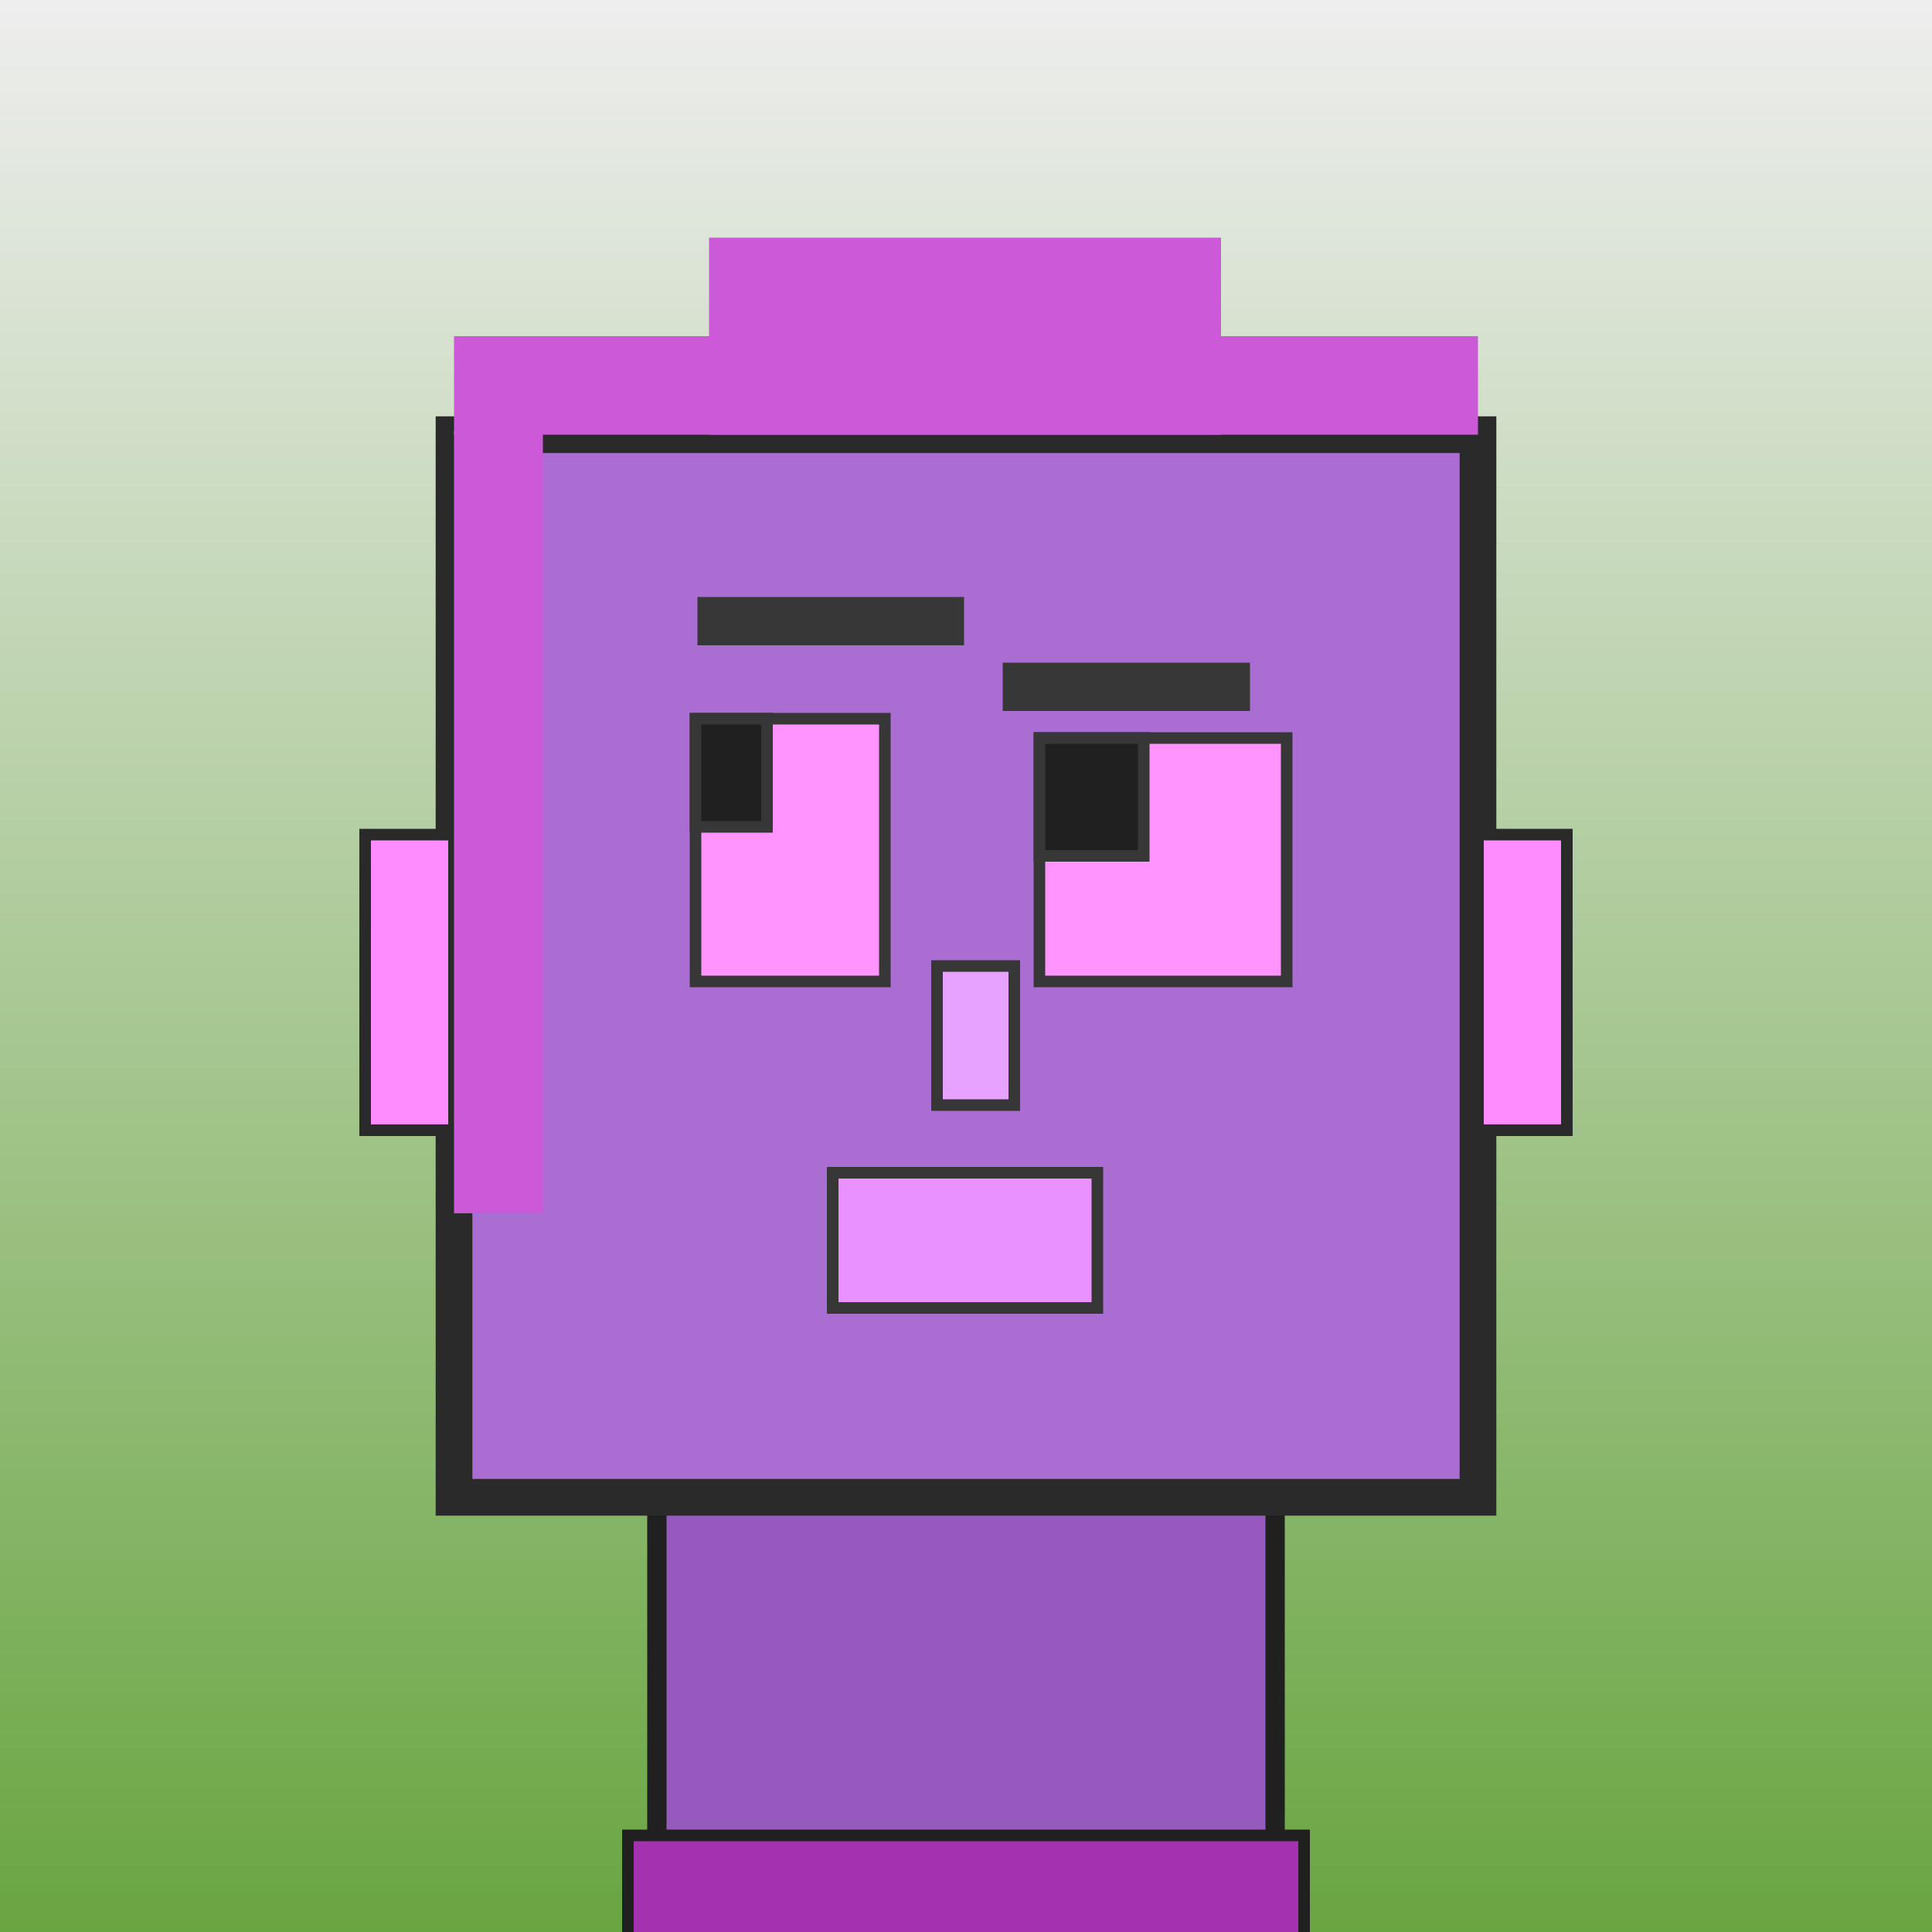
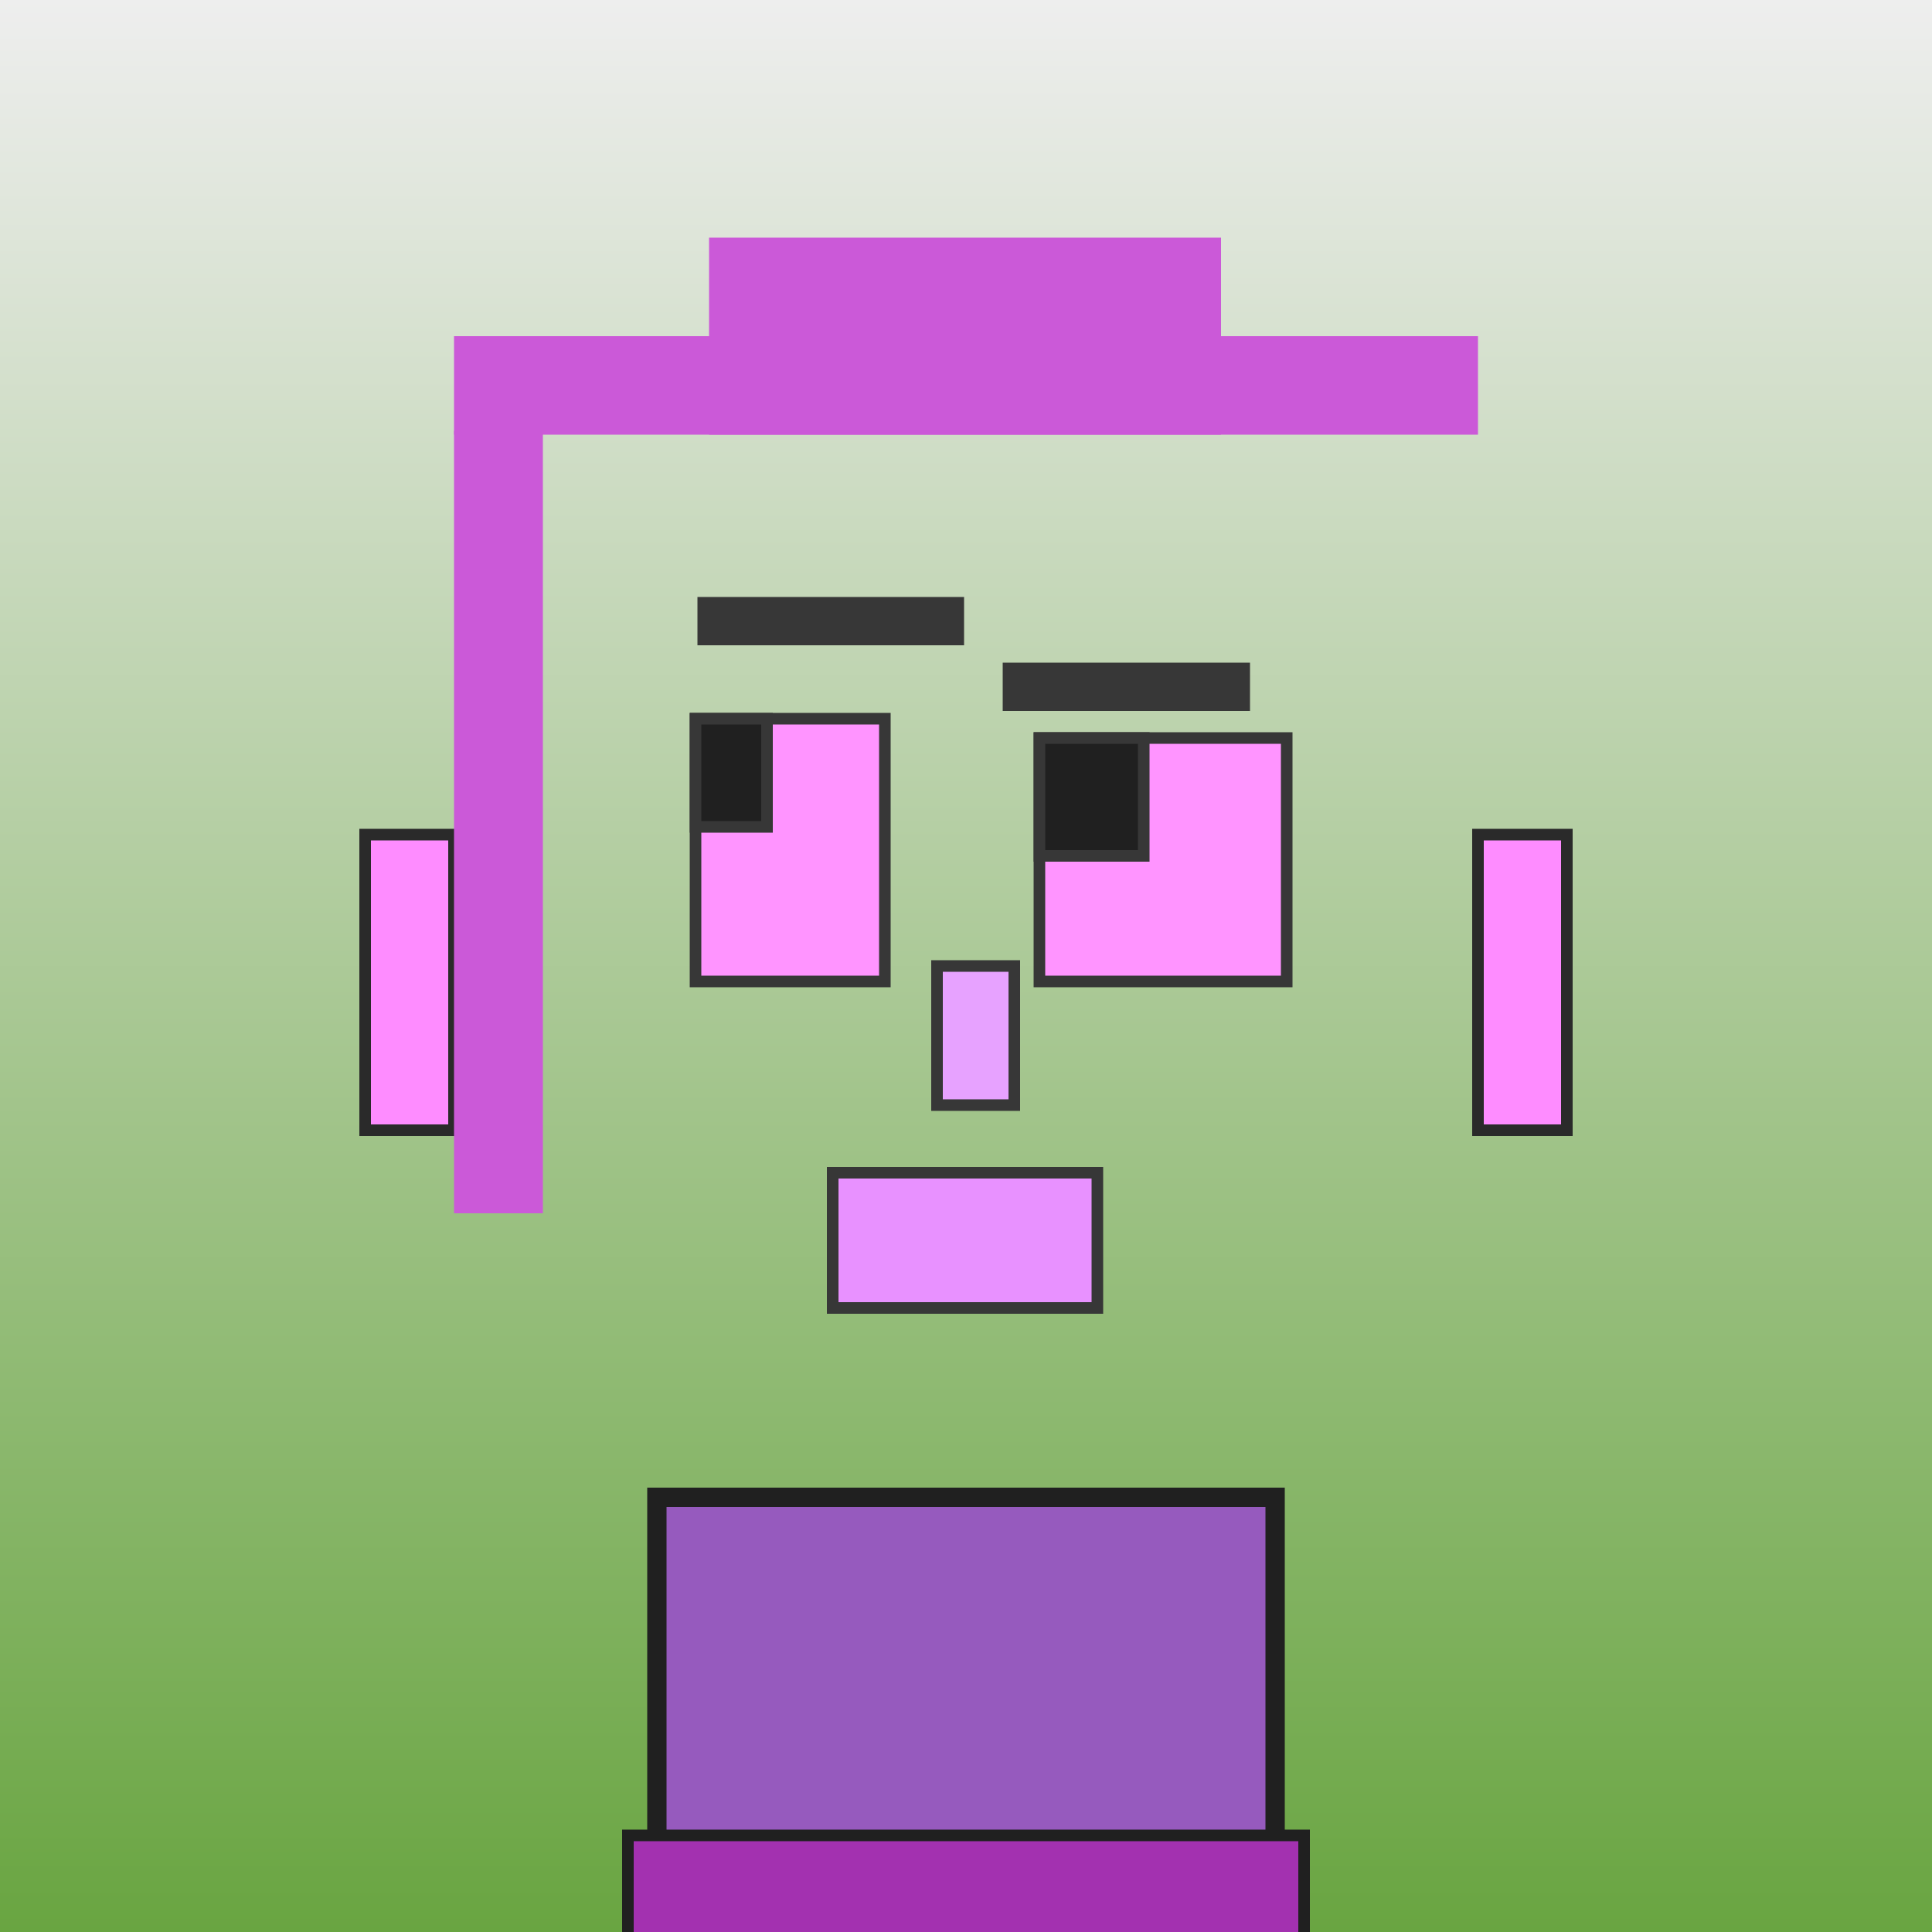
<svg xmlns="http://www.w3.org/2000/svg" viewBox="0 0 1000 1000">
  <defs>
    <linearGradient gradientUnits="userSpaceOnUse" x1="500" y1="0" x2="500" y2="1000" id="bkStyle">
      <stop offset="0" style="stop-color: #eeeeee" />
      <stop offset="1" style="stop-color: rgb(105, 165, 65)" />
    </linearGradient>
  </defs>
  <rect id="background" width="1000" height="1000" style="fill: url(#bkStyle);" onclick="background.style.fill='rgba(0,0,0,0)'" />
  <rect x="340" y="775" width="320" height="235" style="fill: rgb(150, 90, 190); stroke-width: 10px; stroke: rgb(32, 32, 32);" />
-   <rect x="235" y="225" width="530" height="550" style="fill: rgb(170, 110, 210); stroke-width: 19px; stroke: rgb(42, 42, 42);" />
  <rect x="360" y="372" width="98" height="136" style="fill: rgb(271, 148, 284); stroke-width: 6px; stroke: rgb(55, 55, 55);" />
  <rect x="538" y="382" width="128" height="126" style="fill: rgb(271, 148, 284); stroke-width: 6px; stroke: rgb(55, 55, 55);" />
  <rect x="360" y="372" width="37" height="56" style="fill: rgb(32,32,32); stroke-width: 6px; stroke: rgb(55,55,55);" />
  <rect x="538" y="382" width="54" height="61" style="fill: rgb(32,32,32); stroke-width: 6px; stroke: rgb(55,55,55);" />
  <rect x="485" y="500" width="40" height="72" style="fill: rgb(231, 162, 325); stroke-width: 6px; stroke: rgb(55, 55, 55);" />
  <rect x="189" y="432" width="46" height="153" style="fill: rgb(254, 140, 348); stroke-width: 6px; stroke: rgb(42, 42, 42);" />
  <rect x="765" y="432" width="46" height="153" style="fill: rgb(254, 140, 348); stroke-width: 6px; stroke: rgb(42, 42, 42);" />
  <rect x="361" y="309" width="138" height="25" style="fill: rgb(55, 55, 55); stroke-width: 0px; stroke: rgb(0, 0, 0);" />
  <rect x="519" y="343" width="128" height="25" style="fill: rgb(55, 55, 55); stroke-width: 0px; stroke: rgb(0, 0, 0);" />
  <rect x="431" y="607" width="137" height="70" style="fill: rgb(232, 145, 317); stroke-width: 6px; stroke: rgb(55, 55, 55);" />
  <rect x="235" y="174" width="530" height="51" style="fill: rgb(203, 89, 216); stroke-width: 0px; stroke: rgb(0, 0, 0);" />
  <rect x="367" y="123" width="265" height="102" style="fill: rgb(203, 89, 216); stroke-width: 0px; stroke: rgb(0, 0, 0);" />
  <rect x="235" y="223" width="46" height="405" style="fill: rgb(203, 89, 216); stroke-width: 0px; stroke: rgb(0, 0, 0);" />
  <rect x="325" y="950" width="350" height="62" style="fill: rgb(163, 49, 176); stroke-width: 6px; stroke: rgb(32, 32, 32);" />
</svg>